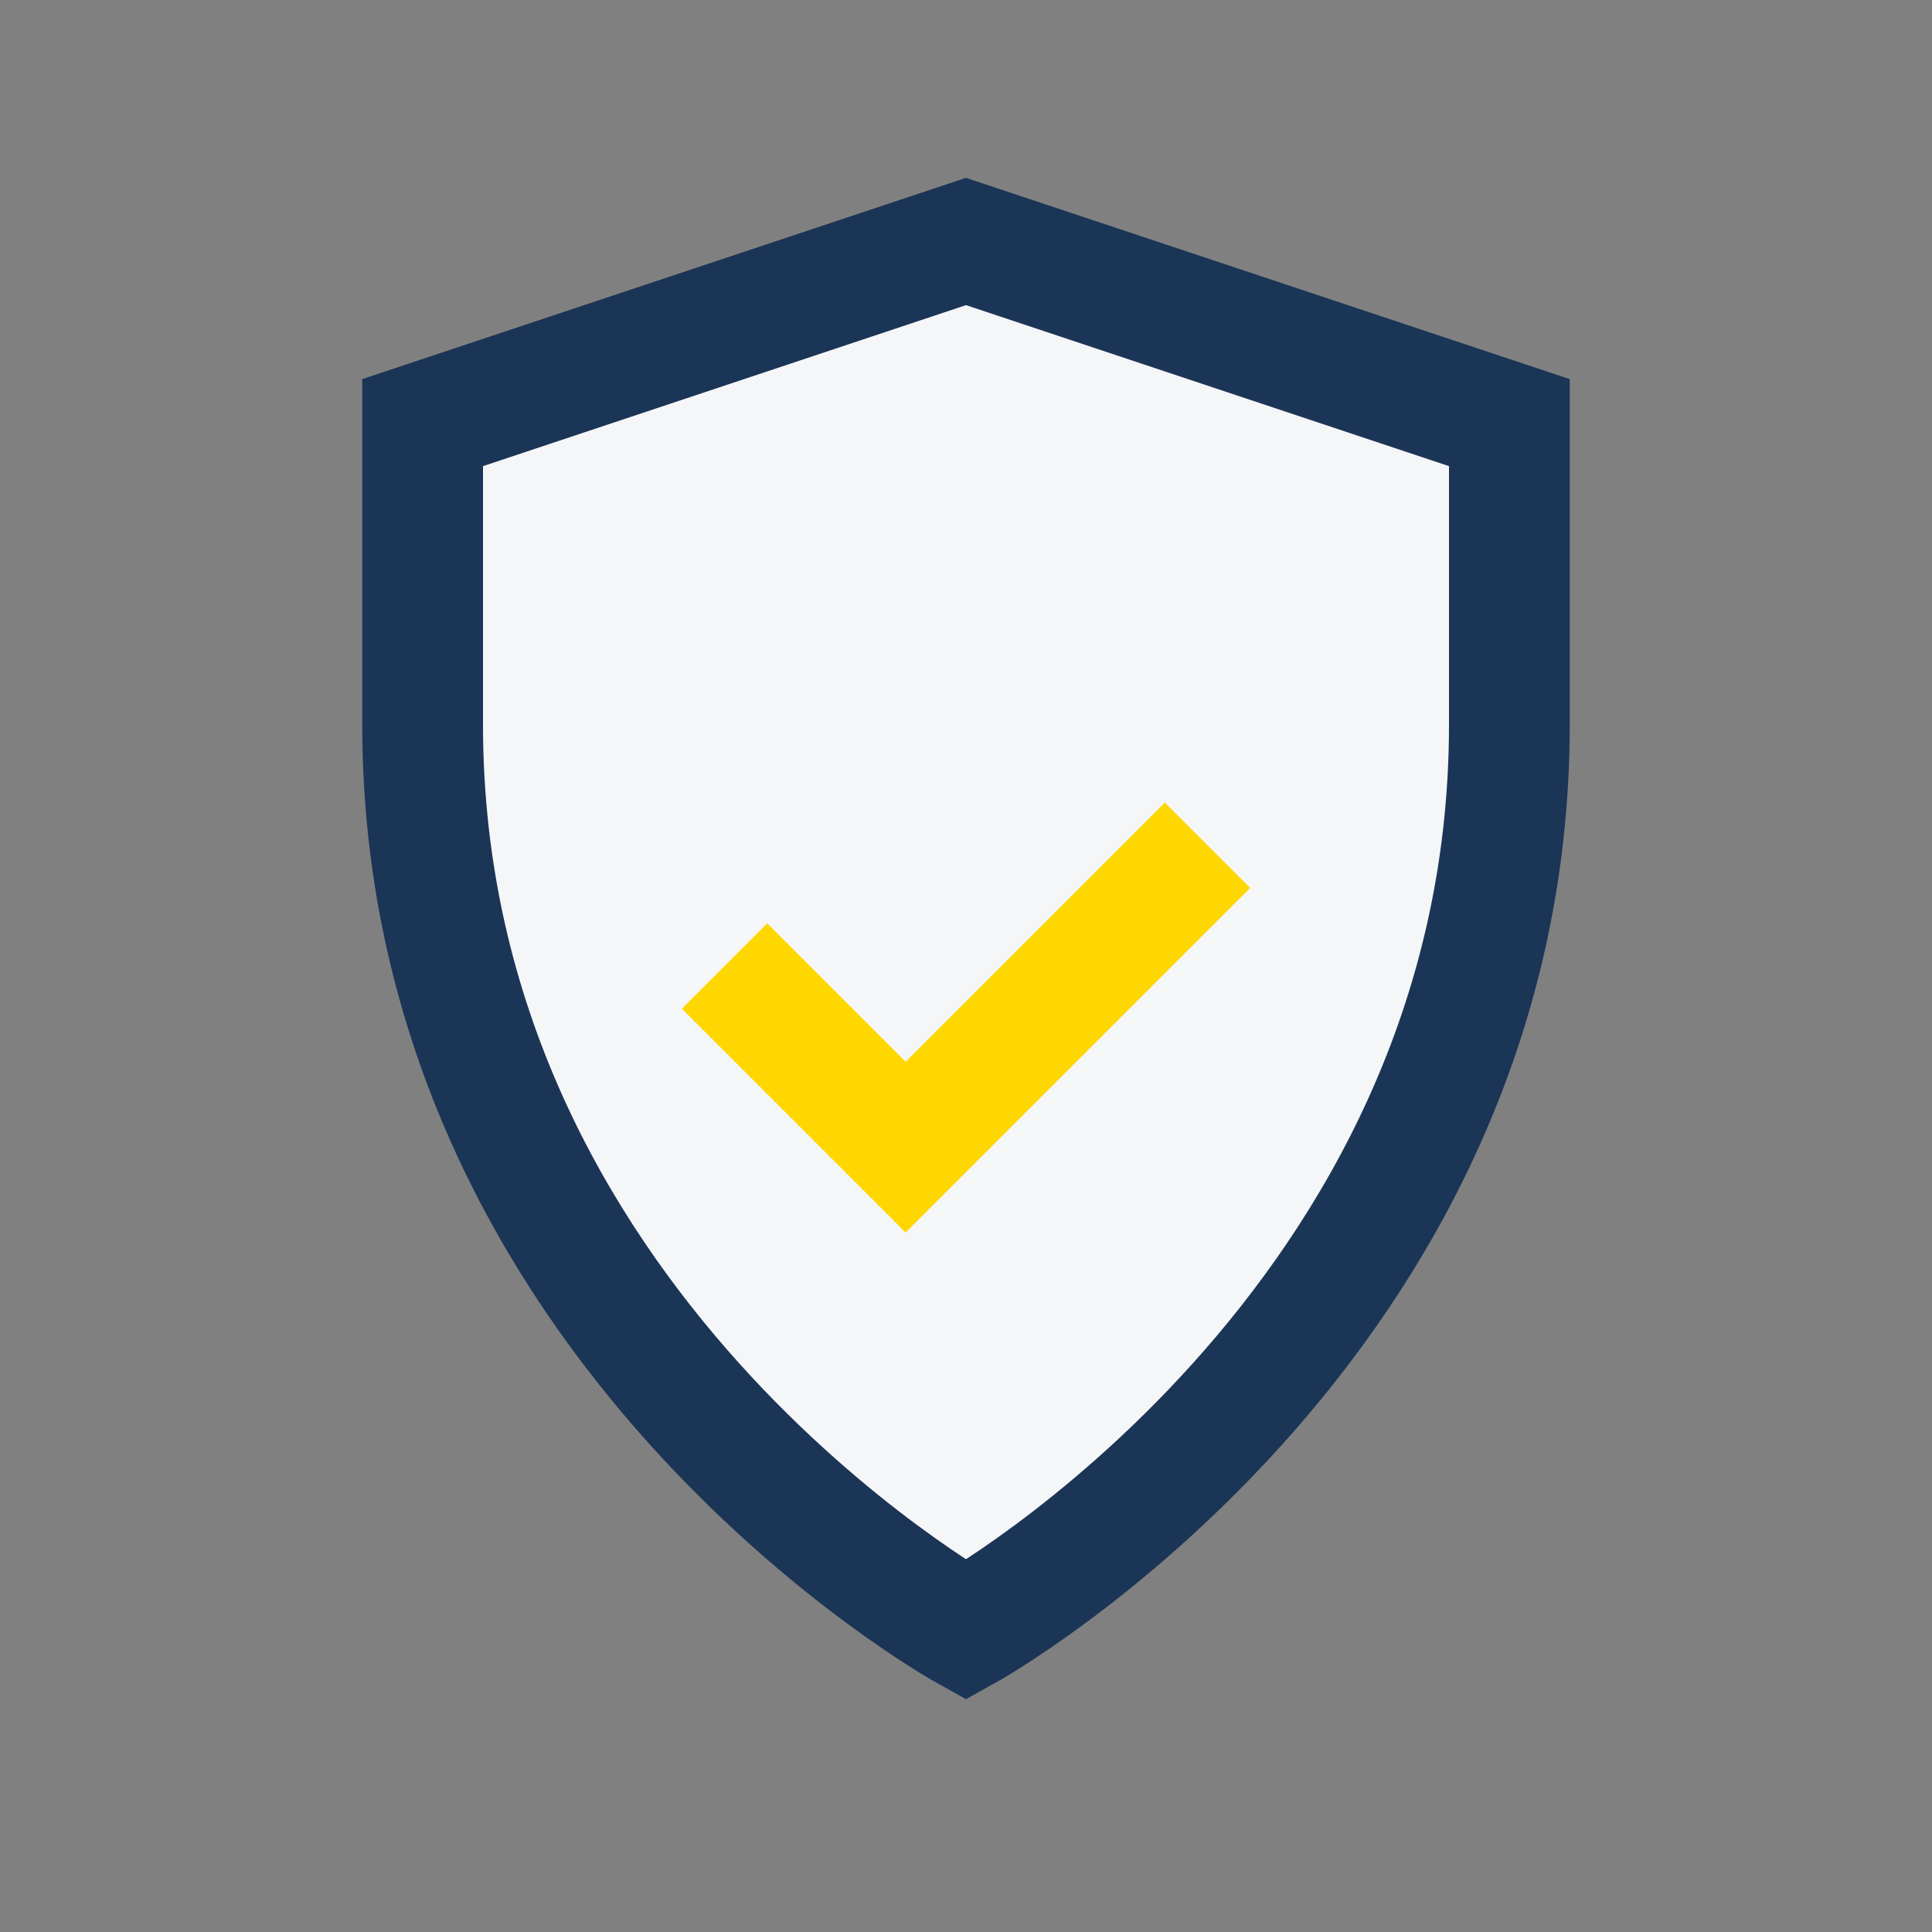
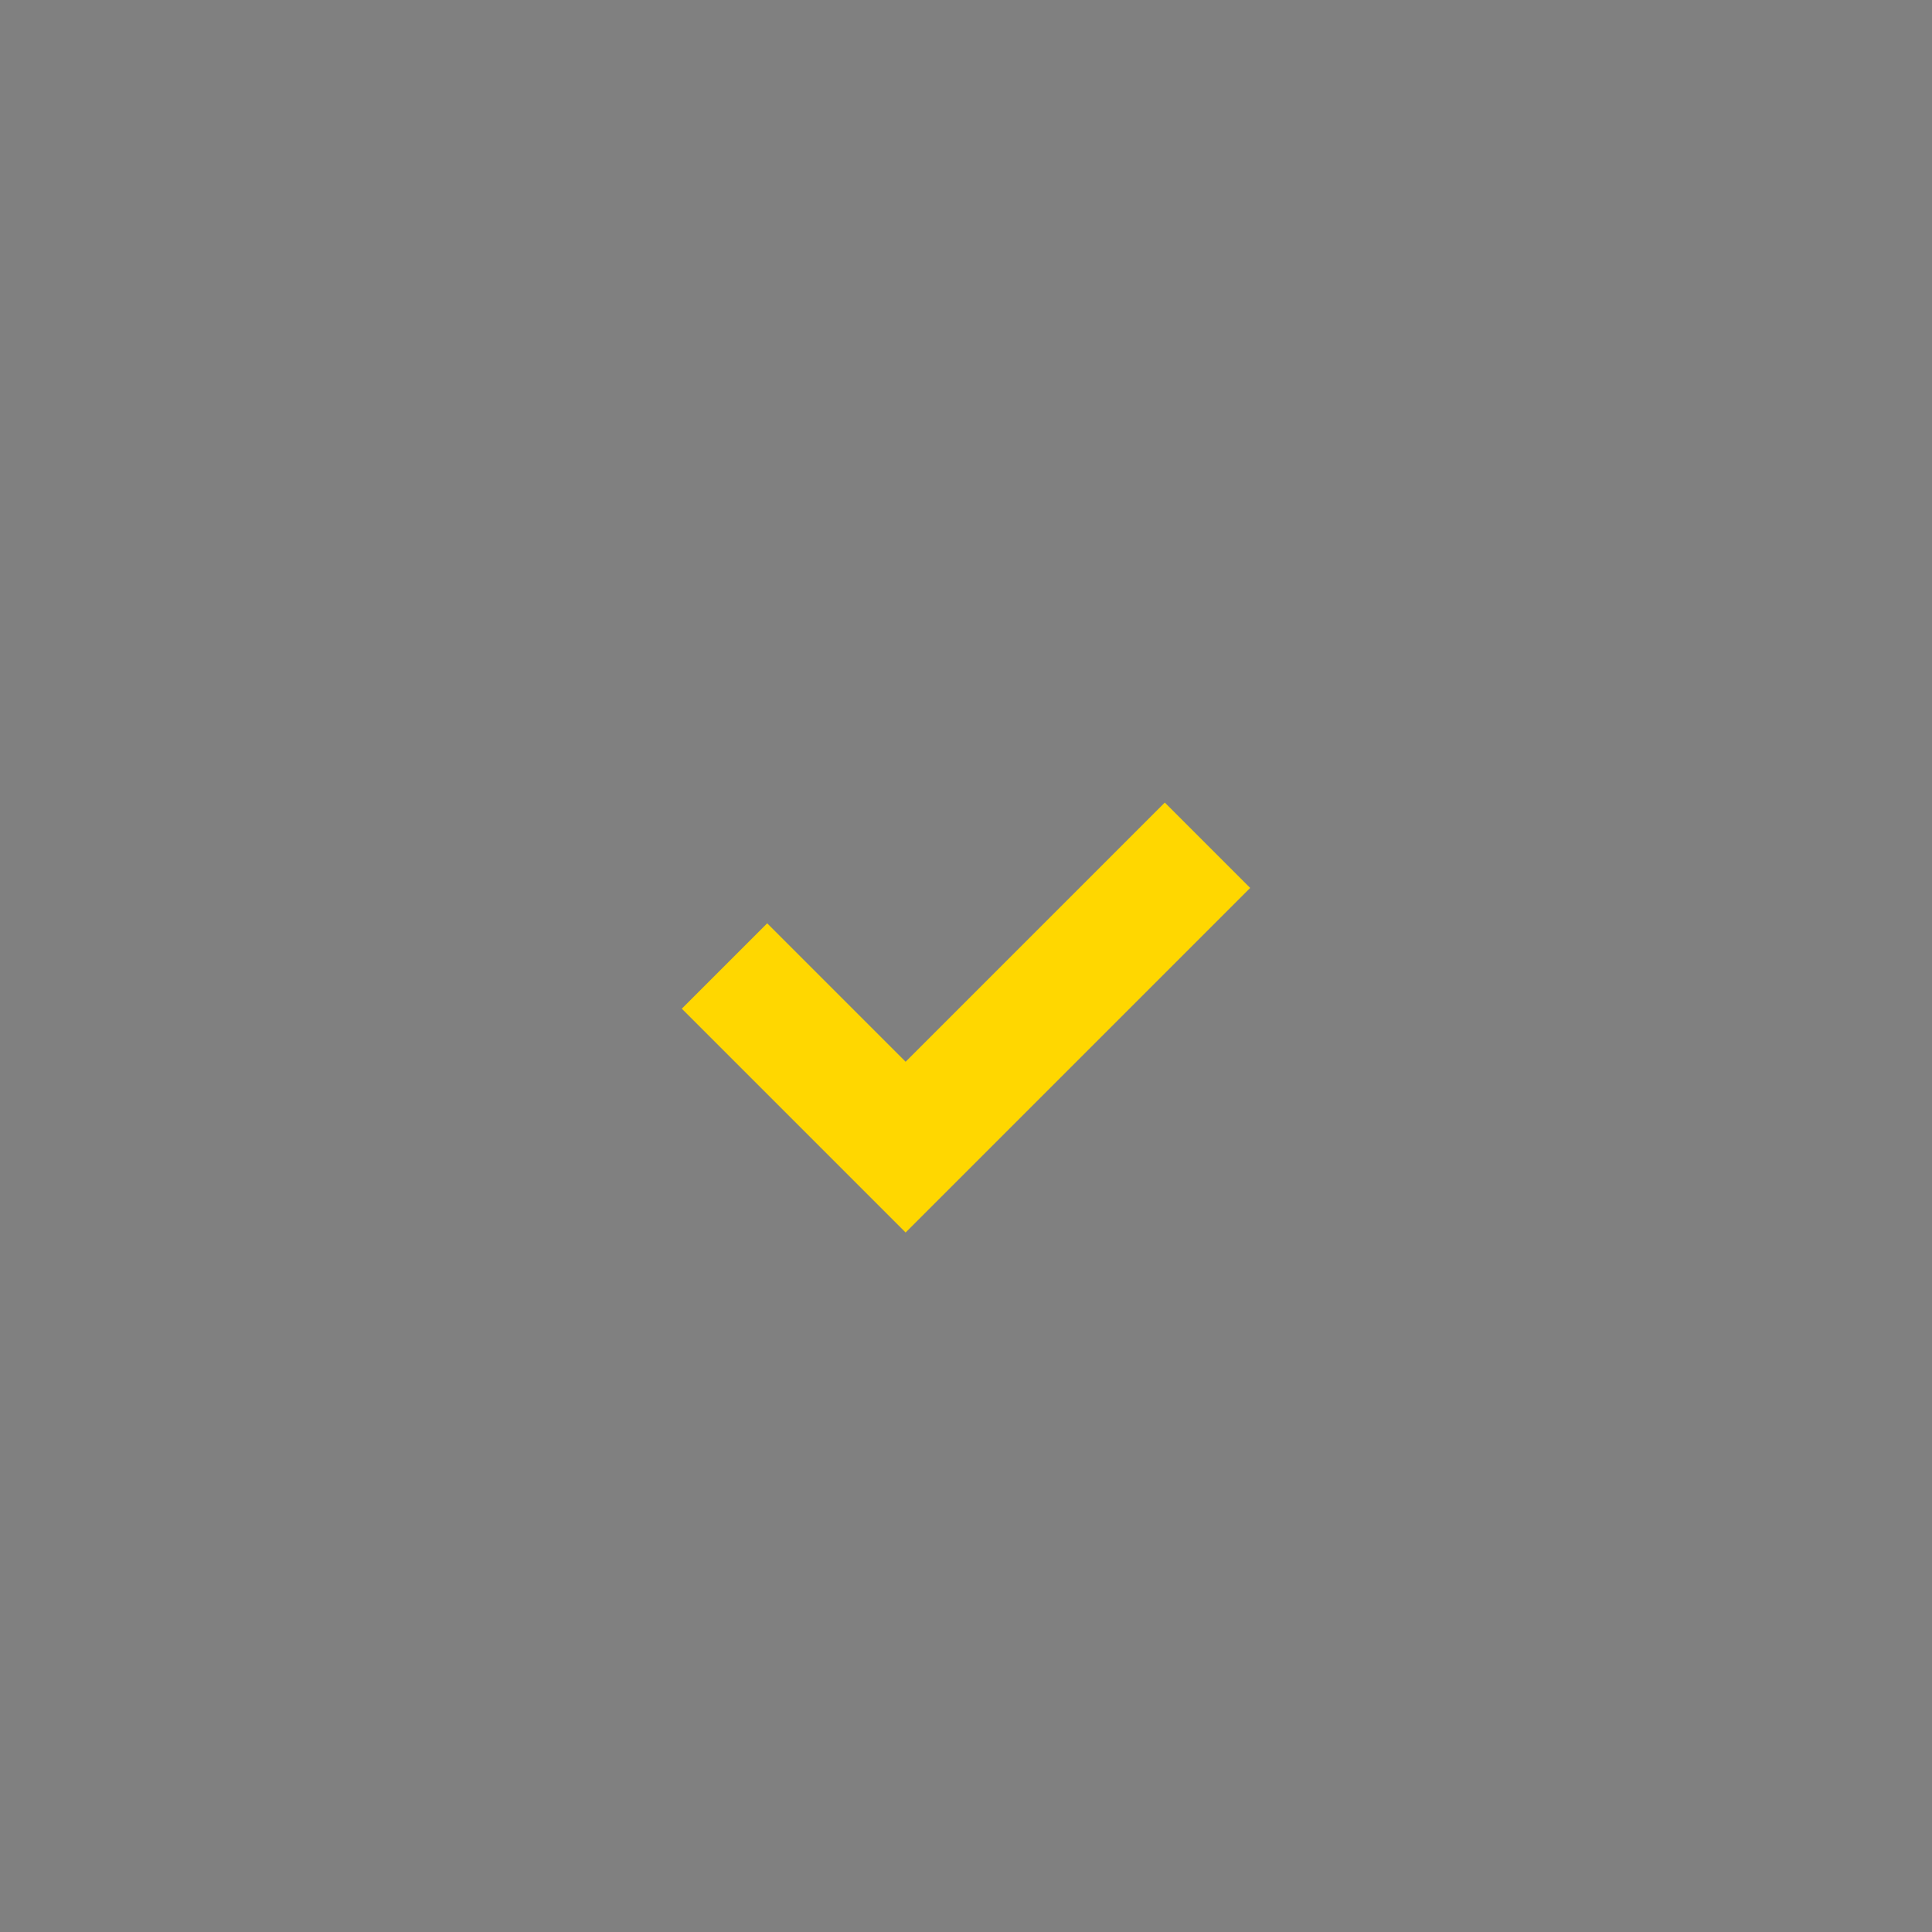
<svg xmlns="http://www.w3.org/2000/svg" width="32" height="32" viewBox="0 0 32 32">
  <rect x="0" y="0" width="32" height="32" fill="#808080" stroke="none" />
-   <path d="M16 27s-9-5-9-15V7l9-3 9 3v5c0 10-9 15-9 15z" fill="#F5F6F8" stroke="#1B3556" stroke-width="2" />
  <path d="M12 16l3 3 5-5" stroke="#FFD700" stroke-width="2" fill="none" />
</svg>